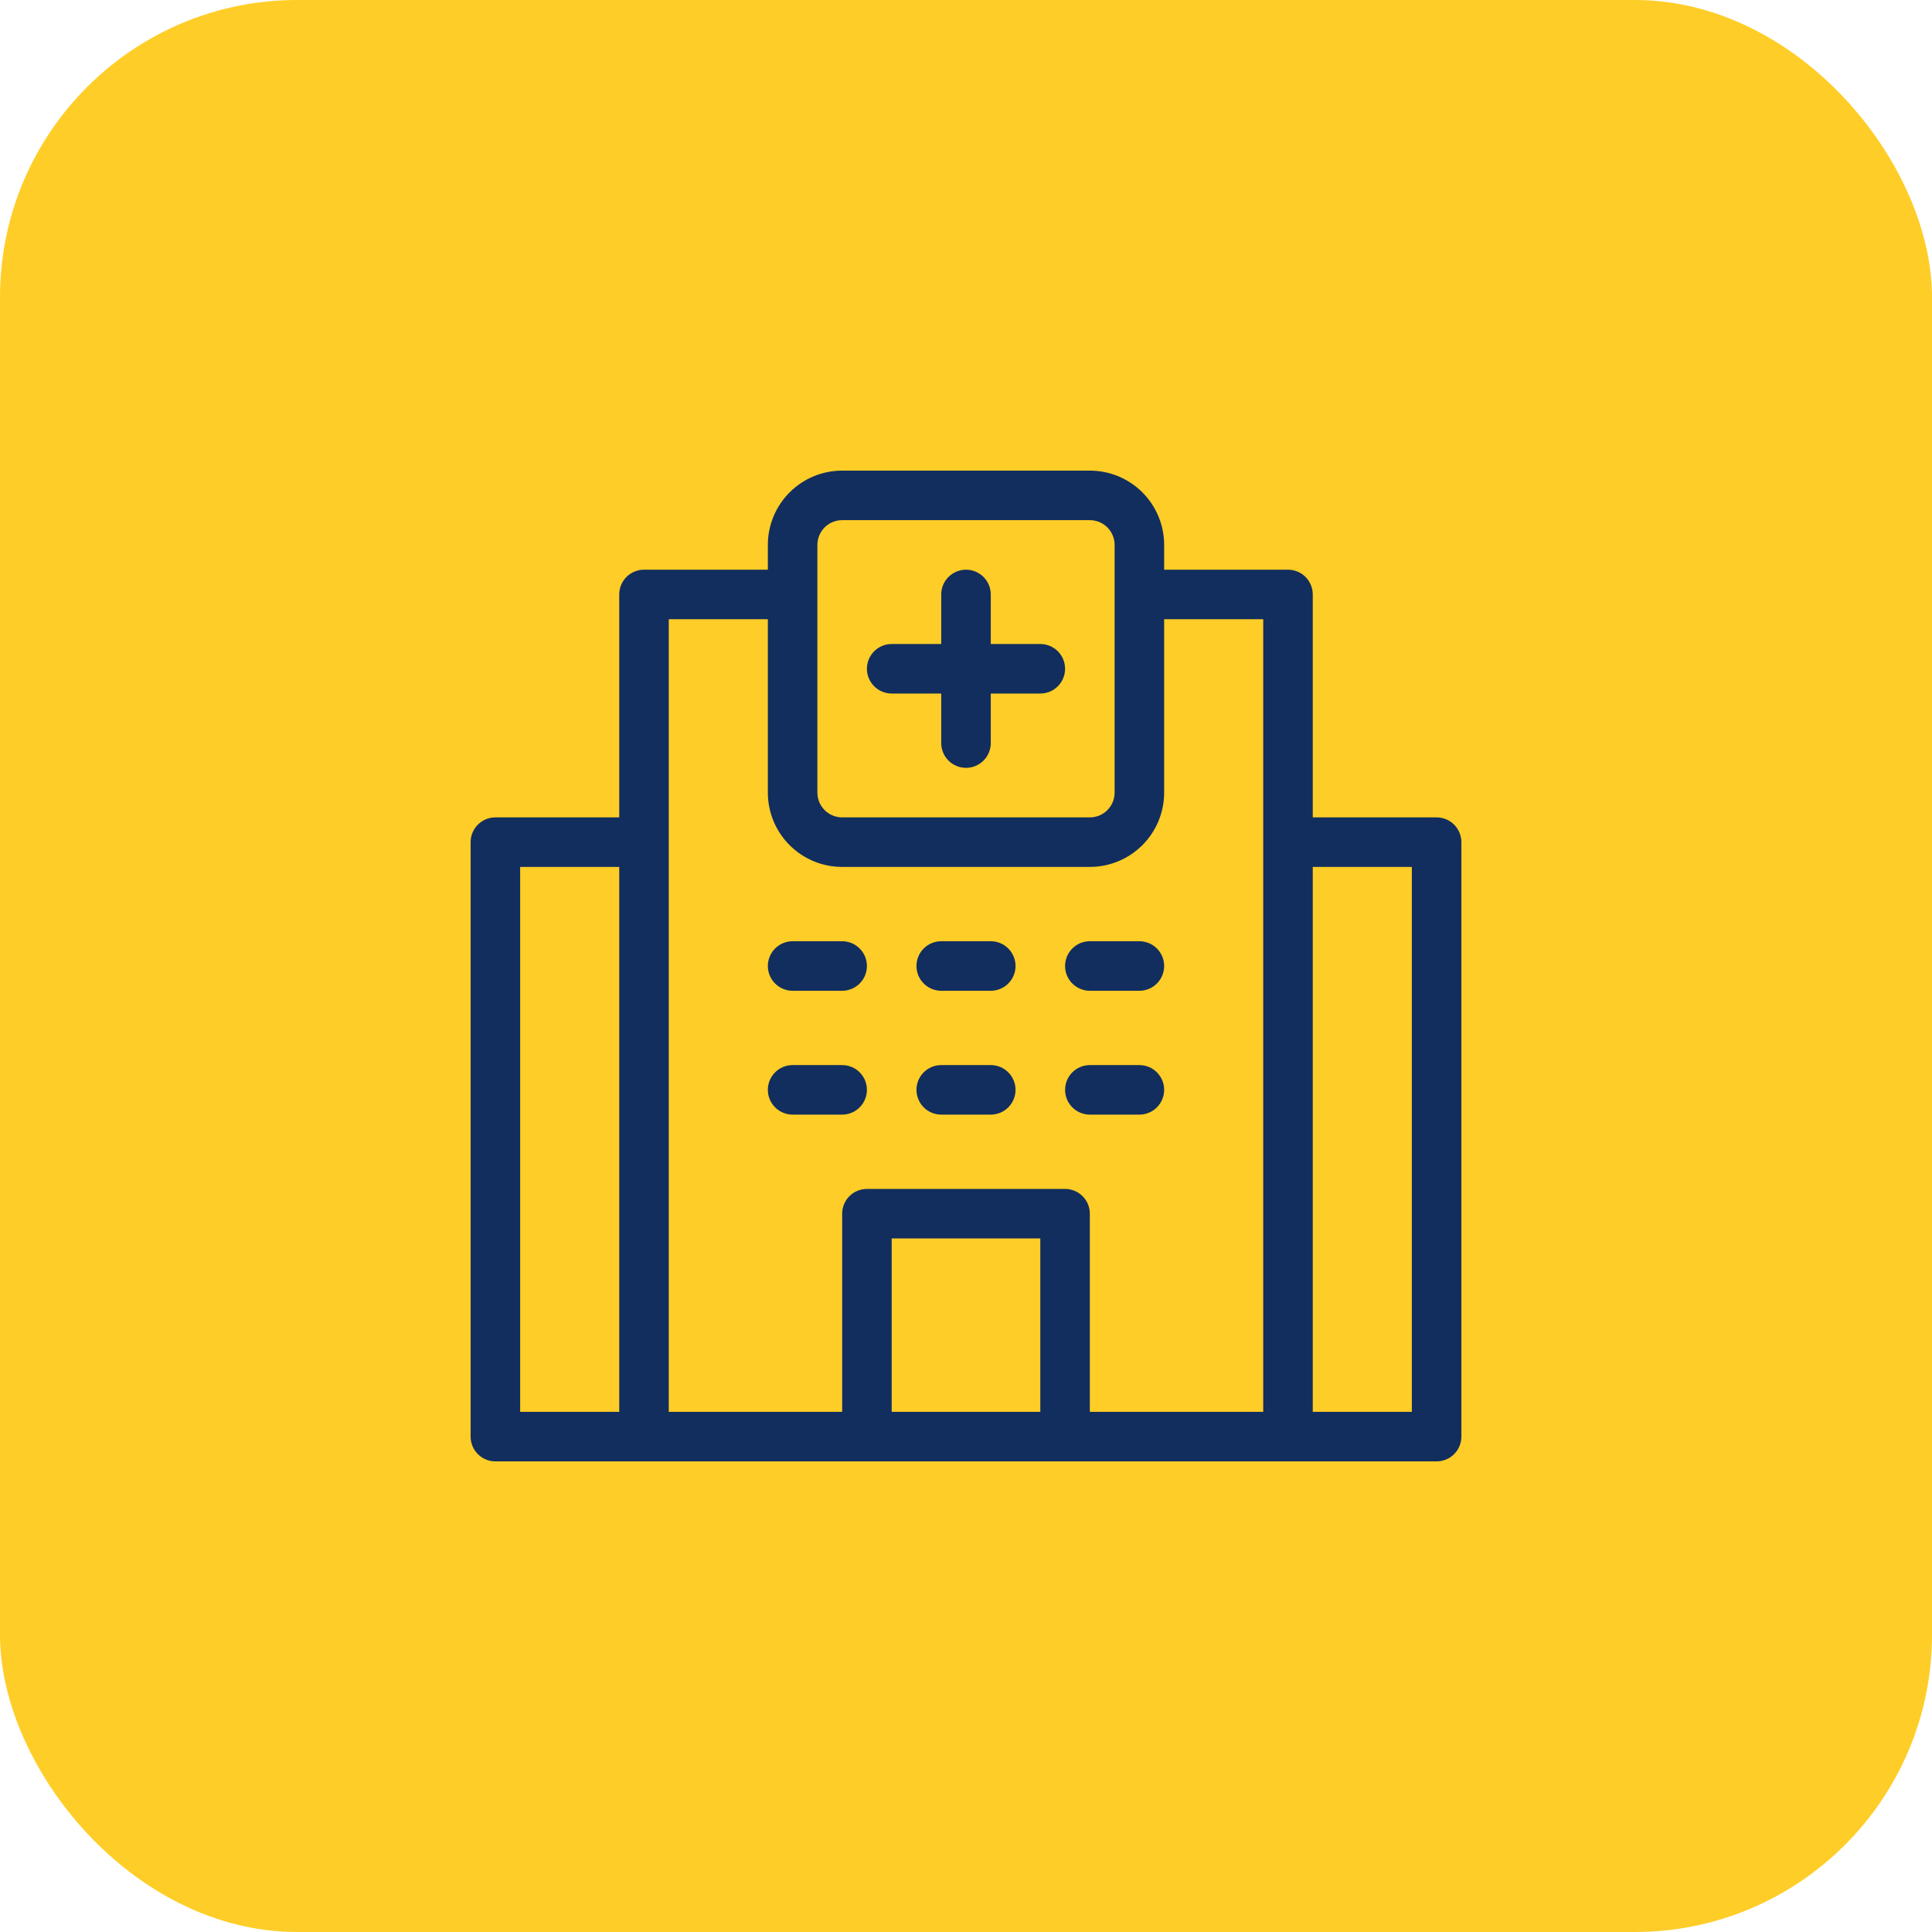
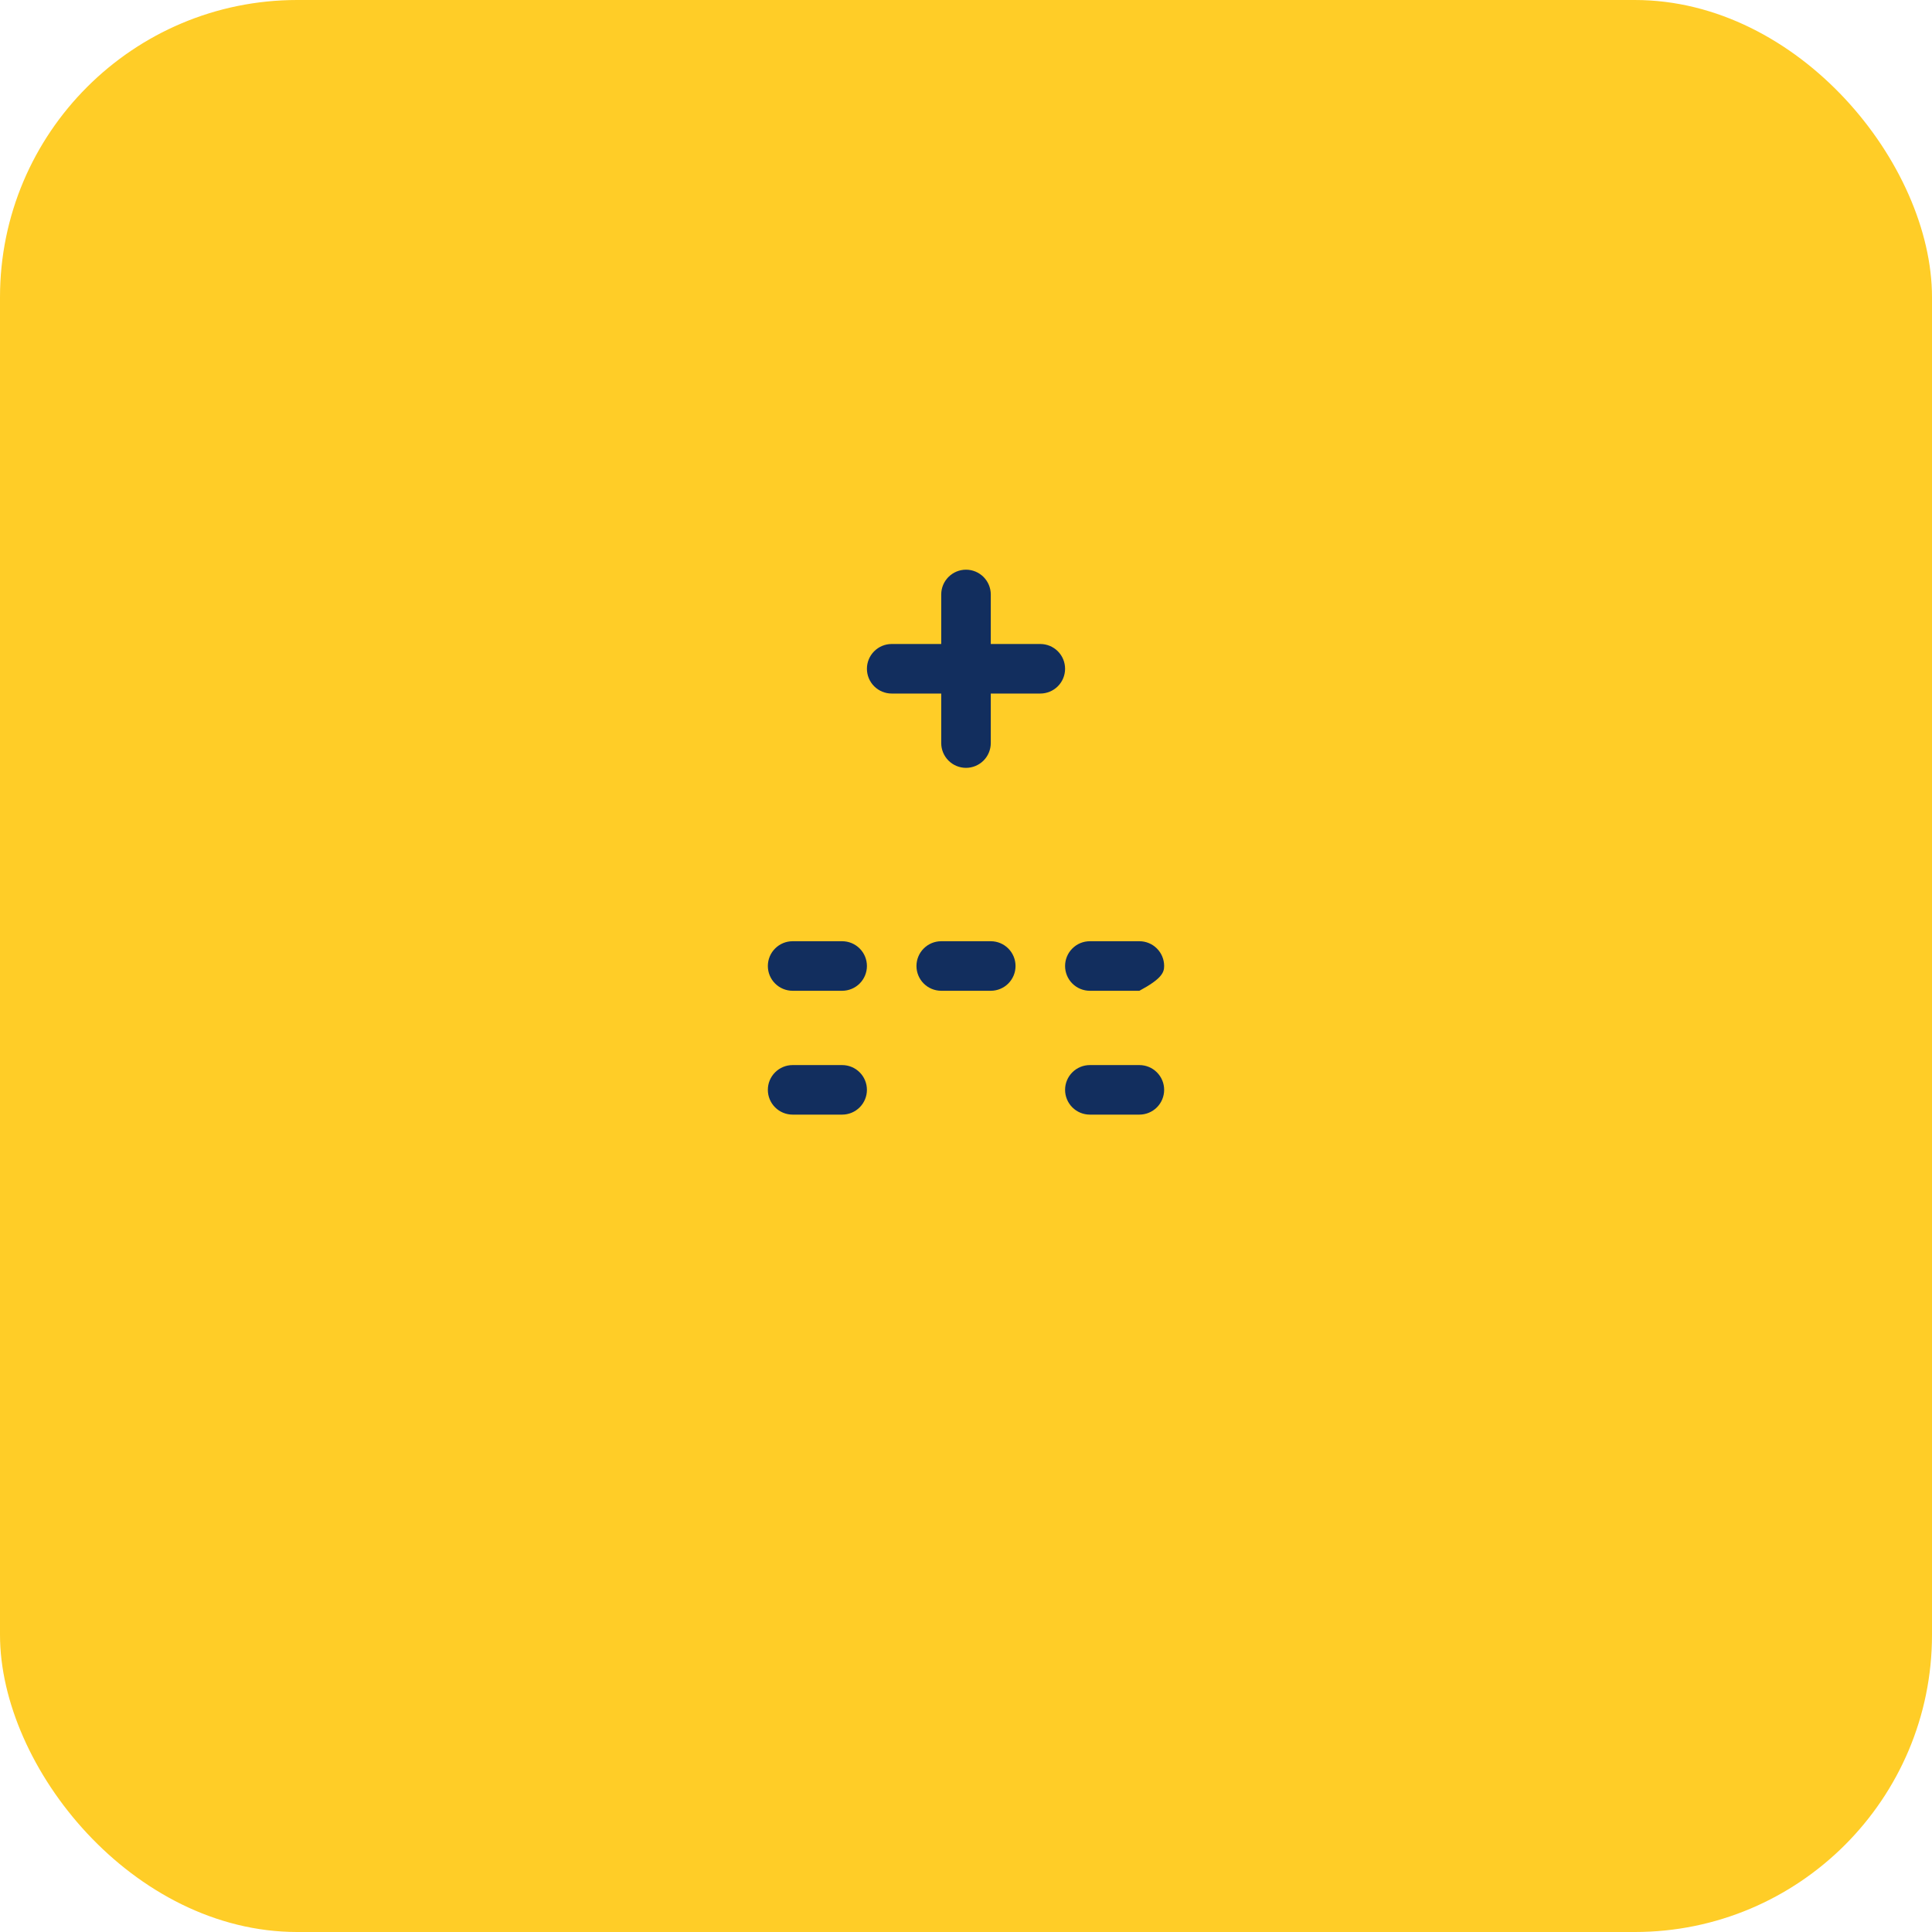
<svg xmlns="http://www.w3.org/2000/svg" width="80" height="80" viewBox="0 0 130 130" fill="none">
  <rect width="130" height="130" rx="20" fill="#FFCD27" />
-   <path d="M33.333 98.333H96.667C97.109 98.333 97.533 98.158 97.845 97.845C98.158 97.533 98.333 97.109 98.333 96.667V56.667C98.333 56.225 98.158 55.801 97.845 55.488C97.533 55.176 97.109 55 96.667 55H88.333V40C88.333 39.558 88.158 39.134 87.845 38.821C87.533 38.509 87.109 38.333 86.667 38.333H78.333V36.667C78.333 35.34 77.806 34.069 76.869 33.131C75.931 32.193 74.659 31.667 73.333 31.667H56.667C55.34 31.667 54.069 32.193 53.131 33.131C52.193 34.069 51.667 35.34 51.667 36.667V38.333H43.333C42.891 38.333 42.467 38.509 42.155 38.821C41.842 39.134 41.667 39.558 41.667 40V55H33.333C32.891 55 32.467 55.176 32.155 55.488C31.842 55.801 31.667 56.225 31.667 56.667V96.667C31.667 97.109 31.842 97.533 32.155 97.845C32.467 98.158 32.891 98.333 33.333 98.333ZM88.333 58.333H95V95H88.333V58.333ZM70 95H60V83.333H70V95ZM55 36.667C55 36.225 55.176 35.801 55.488 35.488C55.801 35.176 56.225 35 56.667 35H73.333C73.775 35 74.199 35.176 74.512 35.488C74.824 35.801 75 36.225 75 36.667V53.333C75 53.775 74.824 54.199 74.512 54.512C74.199 54.824 73.775 55 73.333 55H56.667C56.225 55 55.801 54.824 55.488 54.512C55.176 54.199 55 53.775 55 53.333V36.667ZM45 41.667H51.667V53.333C51.667 54.659 52.193 55.931 53.131 56.869C54.069 57.806 55.34 58.333 56.667 58.333H73.333C74.659 58.333 75.931 57.806 76.869 56.869C77.806 55.931 78.333 54.659 78.333 53.333V41.667H85V95H73.333V81.667C73.333 81.225 73.158 80.801 72.845 80.488C72.533 80.176 72.109 80 71.667 80H58.333C57.891 80 57.467 80.176 57.155 80.488C56.842 80.801 56.667 81.225 56.667 81.667V95H45V41.667ZM35 58.333H41.667V95H35V58.333Z" fill="#122E5E" />
  <path d="M60 46.667H63.333V50C63.333 50.442 63.509 50.866 63.822 51.179C64.134 51.491 64.558 51.667 65 51.667C65.442 51.667 65.866 51.491 66.179 51.179C66.491 50.866 66.667 50.442 66.667 50V46.667H70C70.442 46.667 70.866 46.491 71.179 46.179C71.491 45.866 71.667 45.442 71.667 45C71.667 44.558 71.491 44.134 71.179 43.822C70.866 43.509 70.442 43.333 70 43.333H66.667V40C66.667 39.558 66.491 39.134 66.179 38.822C65.866 38.509 65.442 38.333 65 38.333C64.558 38.333 64.134 38.509 63.822 38.822C63.509 39.134 63.333 39.558 63.333 40V43.333H60C59.558 43.333 59.134 43.509 58.822 43.822C58.509 44.134 58.333 44.558 58.333 45C58.333 45.442 58.509 45.866 58.822 46.179C59.134 46.491 59.558 46.667 60 46.667Z" fill="#122E5E" />
  <path d="M53.333 66.667H56.667C57.109 66.667 57.533 66.491 57.845 66.179C58.158 65.866 58.333 65.442 58.333 65C58.333 64.558 58.158 64.134 57.845 63.822C57.533 63.509 57.109 63.333 56.667 63.333H53.333C52.891 63.333 52.467 63.509 52.155 63.822C51.842 64.134 51.667 64.558 51.667 65C51.667 65.442 51.842 65.866 52.155 66.179C52.467 66.491 52.891 66.667 53.333 66.667Z" fill="#122E5E" />
  <path d="M58.333 73.333C58.333 72.891 58.158 72.467 57.845 72.155C57.533 71.842 57.109 71.667 56.667 71.667H53.333C52.891 71.667 52.467 71.842 52.155 72.155C51.842 72.467 51.667 72.891 51.667 73.333C51.667 73.775 51.842 74.199 52.155 74.512C52.467 74.824 52.891 75 53.333 75H56.667C57.109 75 57.533 74.824 57.845 74.512C58.158 74.199 58.333 73.775 58.333 73.333Z" fill="#122E5E" />
  <path d="M63.333 66.667H66.667C67.109 66.667 67.533 66.491 67.845 66.179C68.158 65.866 68.333 65.442 68.333 65C68.333 64.558 68.158 64.134 67.845 63.822C67.533 63.509 67.109 63.333 66.667 63.333H63.333C62.891 63.333 62.467 63.509 62.155 63.822C61.842 64.134 61.667 64.558 61.667 65C61.667 65.442 61.842 65.866 62.155 66.179C62.467 66.491 62.891 66.667 63.333 66.667Z" fill="#122E5E" />
-   <path d="M63.333 75H66.667C67.109 75 67.533 74.824 67.845 74.512C68.158 74.199 68.333 73.775 68.333 73.333C68.333 72.891 68.158 72.467 67.845 72.155C67.533 71.842 67.109 71.667 66.667 71.667H63.333C62.891 71.667 62.467 71.842 62.155 72.155C61.842 72.467 61.667 72.891 61.667 73.333C61.667 73.775 61.842 74.199 62.155 74.512C62.467 74.824 62.891 75 63.333 75Z" fill="#122E5E" />
-   <path d="M73.333 66.667H76.667C77.109 66.667 77.533 66.491 77.845 66.179C78.158 65.866 78.333 65.442 78.333 65C78.333 64.558 78.158 64.134 77.845 63.822C77.533 63.509 77.109 63.333 76.667 63.333H73.333C72.891 63.333 72.467 63.509 72.155 63.822C71.842 64.134 71.667 64.558 71.667 65C71.667 65.442 71.842 65.866 72.155 66.179C72.467 66.491 72.891 66.667 73.333 66.667Z" fill="#122E5E" />
+   <path d="M73.333 66.667H76.667C78.158 65.866 78.333 65.442 78.333 65C78.333 64.558 78.158 64.134 77.845 63.822C77.533 63.509 77.109 63.333 76.667 63.333H73.333C72.891 63.333 72.467 63.509 72.155 63.822C71.842 64.134 71.667 64.558 71.667 65C71.667 65.442 71.842 65.866 72.155 66.179C72.467 66.491 72.891 66.667 73.333 66.667Z" fill="#122E5E" />
  <path d="M73.333 75H76.667C77.109 75 77.533 74.824 77.845 74.512C78.158 74.199 78.333 73.775 78.333 73.333C78.333 72.891 78.158 72.467 77.845 72.155C77.533 71.842 77.109 71.667 76.667 71.667H73.333C72.891 71.667 72.467 71.842 72.155 72.155C71.842 72.467 71.667 72.891 71.667 73.333C71.667 73.775 71.842 74.199 72.155 74.512C72.467 74.824 72.891 75 73.333 75Z" fill="#122E5E" />
</svg>